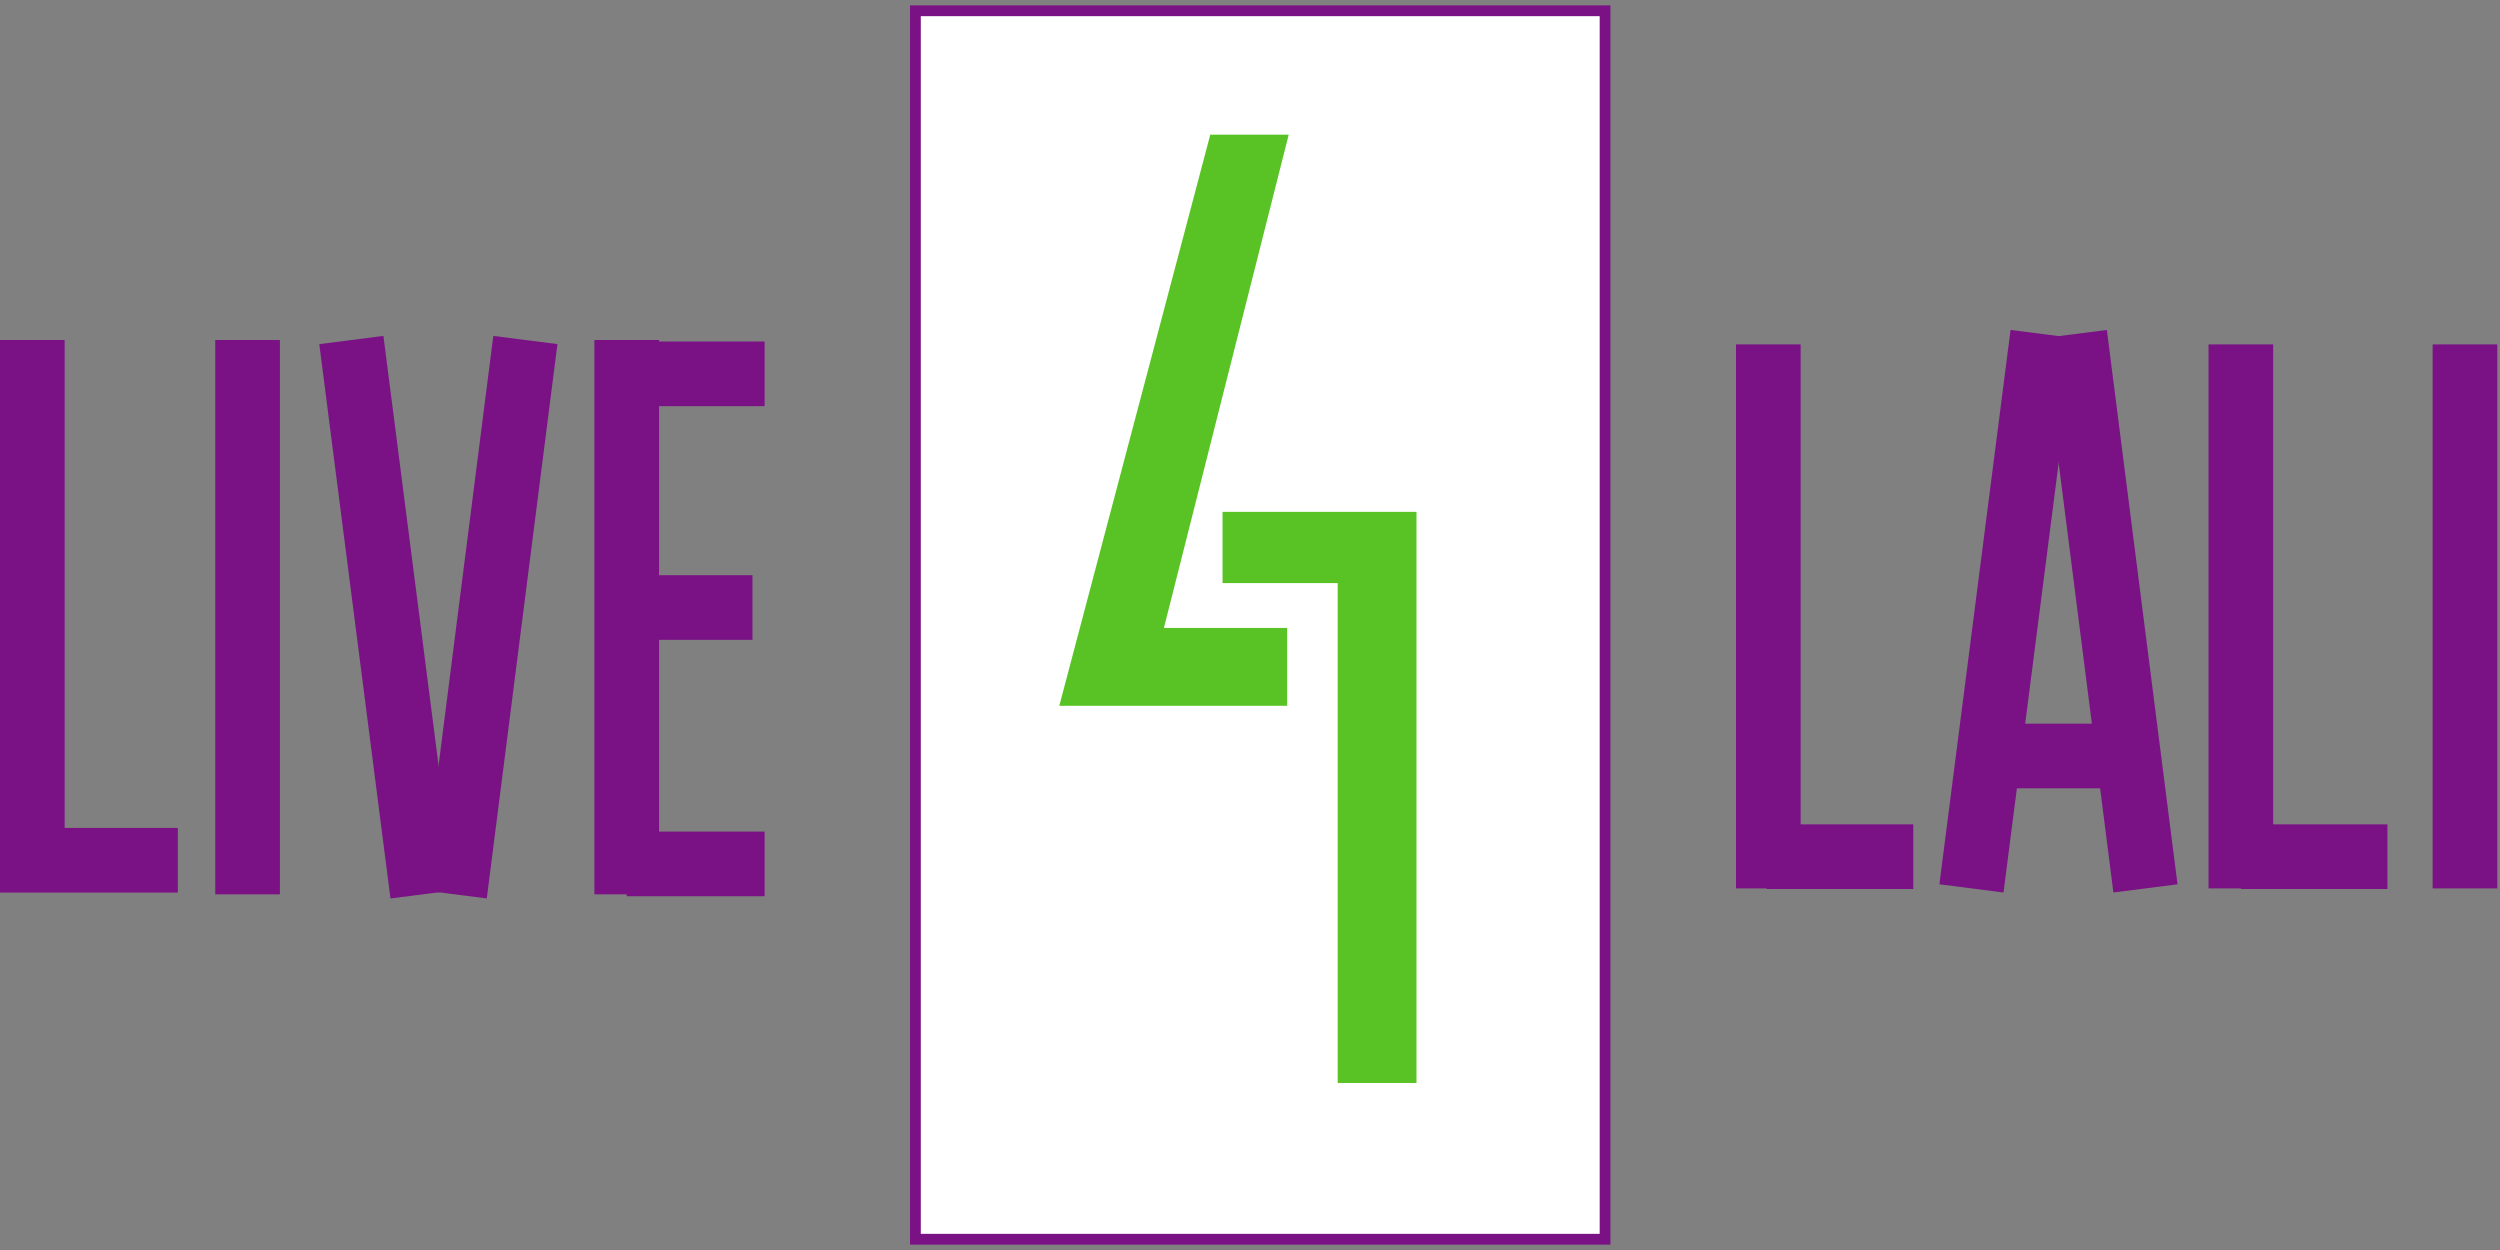
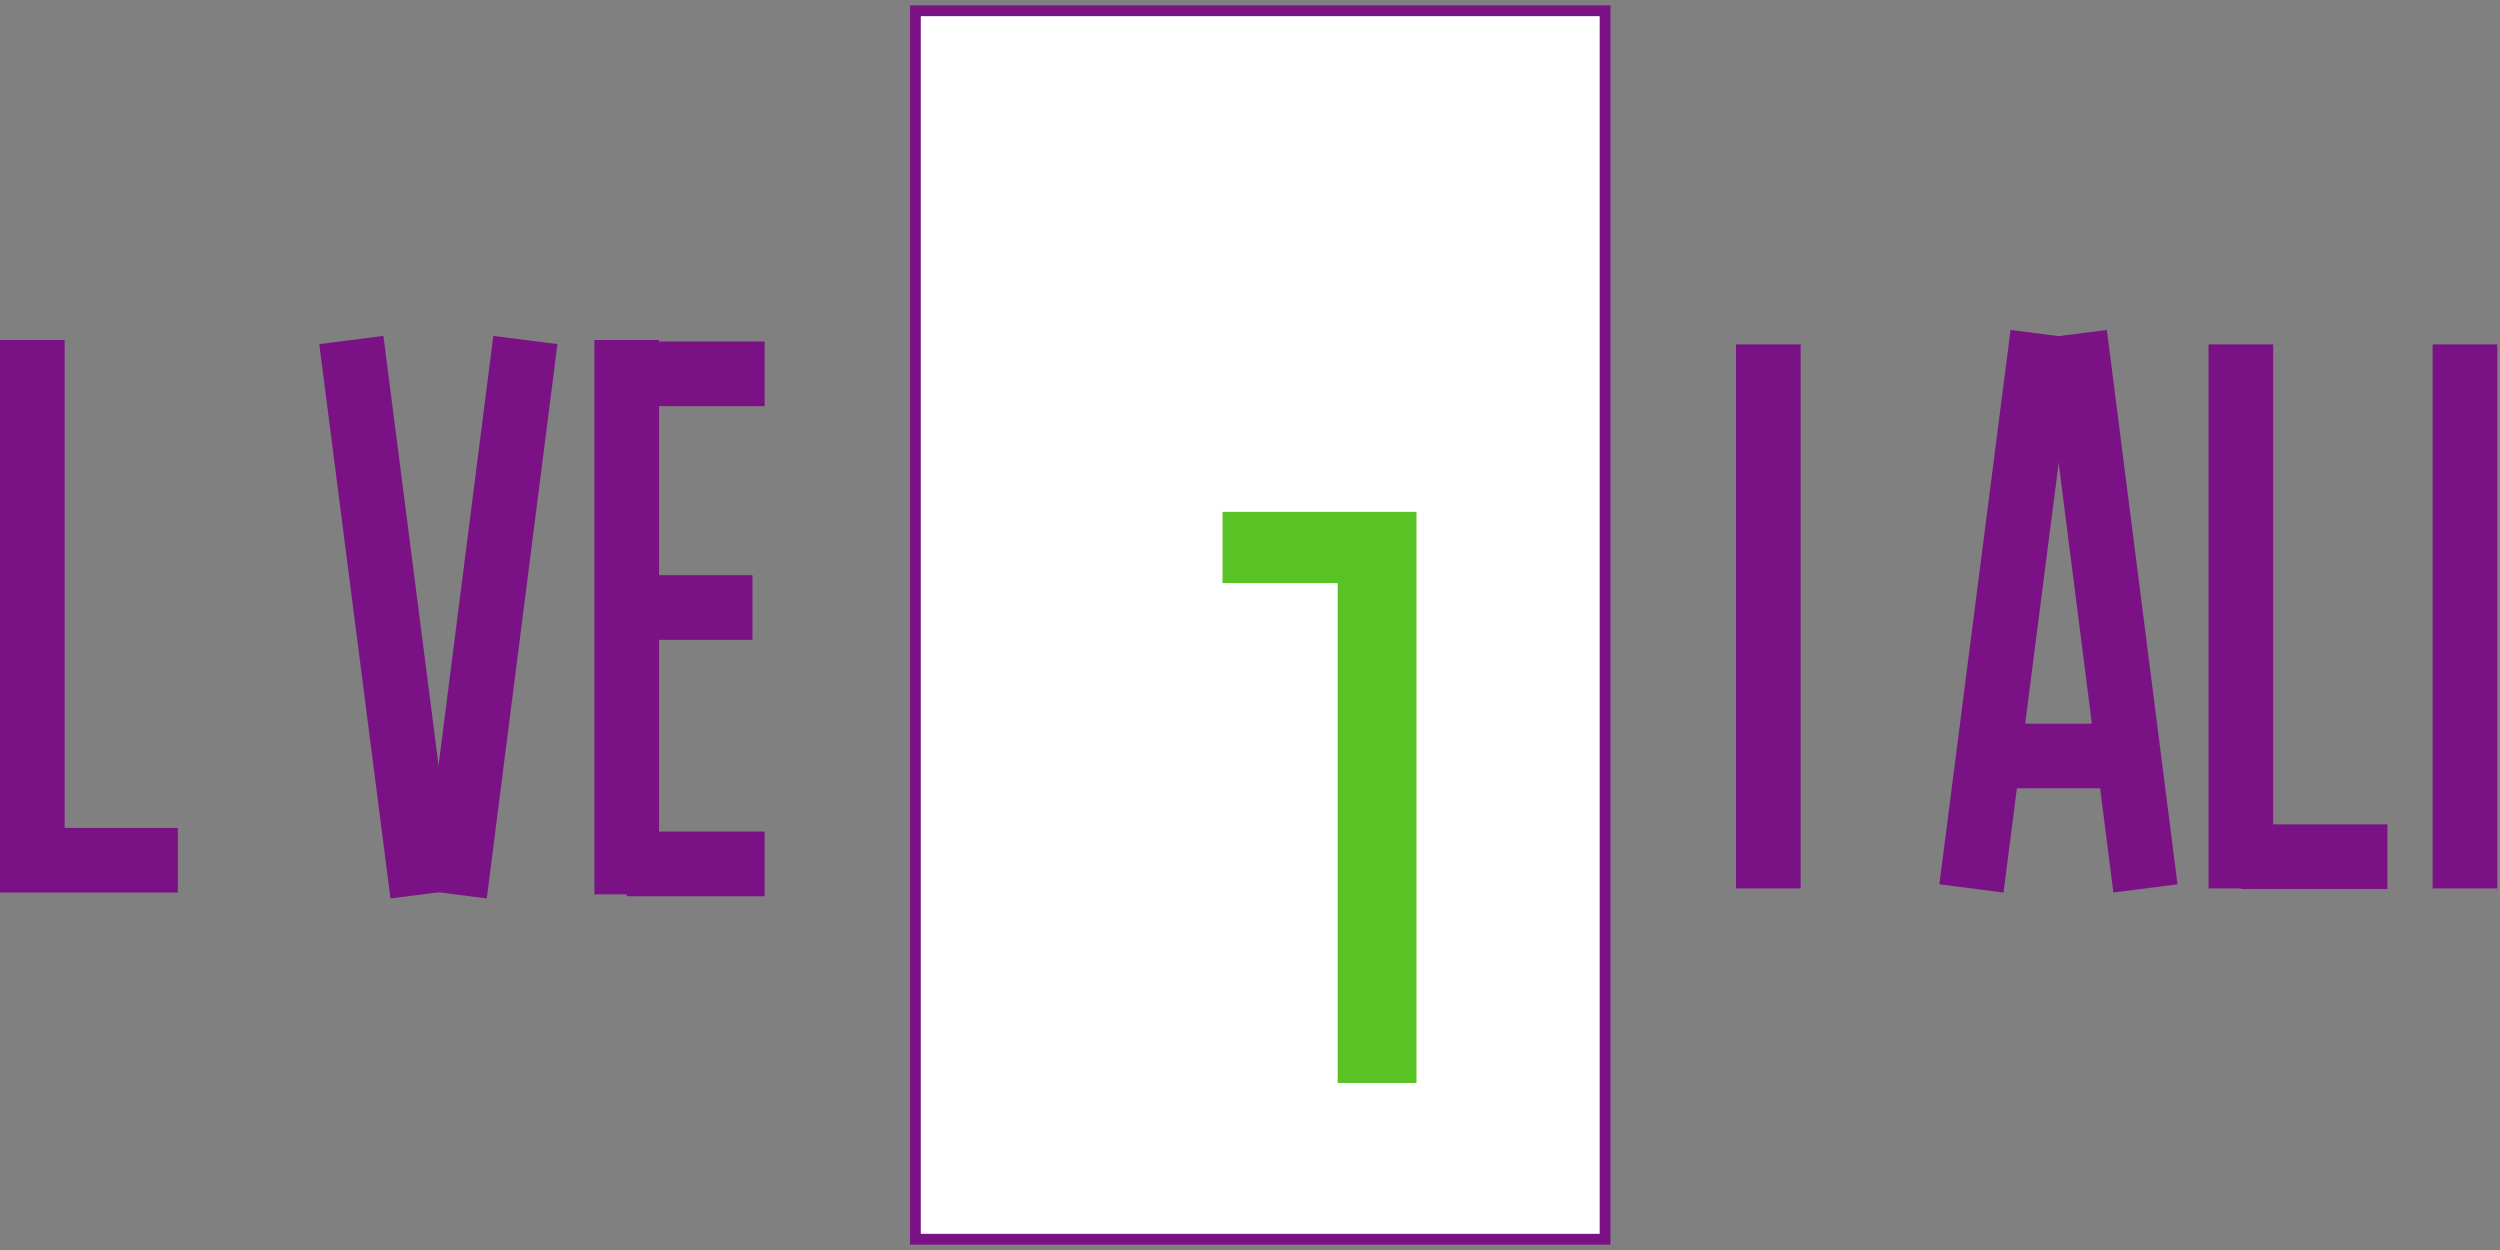
<svg xmlns="http://www.w3.org/2000/svg" width="232px" height="116px" viewBox="0 0 232 116" version="1.1">
  <rect x="0" y="0" width="232" height="116" fill="#808080" stroke="none" />
  <title>Live4Lali Header Logo</title>
  <desc>Created with Sketch.</desc>
  <g id="Iteration-2" stroke="none" stroke-width="1" fill="none" fill-rule="evenodd">
    <g id="Menu-Options" transform="translate(-57, -74)">
      <g id="Live4Lali-Header-Logo" transform="translate(60, 75)">
        <g id="L4L-Logo-Color" transform="translate(81.95, 0)">
          <rect id="Rectangle" stroke="#7A1285" fill="#FFFFFF" x="0" y="0" width="64" height="114" />
-           <polygon id="Path" stroke="#59C325" fill="#59C325" points="27.748 12 34 12 22.418 57.774 34 57.774 34 64 14 64" />
          <polygon id="Path-2" stroke="#59C325" fill="#59C325" points="29 52.611 29 47 46 47 46 99 39.688 99 39.688 52.611" />
        </g>
        <polyline id="Path-13" stroke="#7A1285" stroke-width="6" points="-1.7408297e-13 30.553 -1.7408297e-13 78.831 13.503 78.831" />
-         <line x1="19.976" y1="30.553" x2="19.976" y2="81.996" id="Path-14" stroke="#7A1285" stroke-width="6" />
        <line x1="29.605" y1="30.553" x2="36.211" y2="81.996" id="Path-15" stroke="#7A1285" stroke-width="6" />
        <line x1="45.754" y1="30.553" x2="39.197" y2="81.996" id="Path-16" stroke="#7A1285" stroke-width="6" />
        <line x1="179.95" y1="30" x2="186.555" y2="81.444" id="Path-15" stroke="#7A1285" stroke-width="6" transform="translate(183.253, 55.722) scale(1, -1) translate(-183.253, -55.722) " />
        <line x1="196.098" y1="30" x2="189.542" y2="81.444" id="Path-16" stroke="#7A1285" stroke-width="6" transform="translate(192.82, 55.722) scale(1, -1) translate(-192.82, -55.722) " />
        <line x1="55.16" y1="30.553" x2="55.16" y2="81.996" id="Path-17" stroke="#7A1285" stroke-width="6" />
        <line x1="67.957" y1="79.171" x2="55.16" y2="79.171" id="Path-18" stroke="#7A1285" stroke-width="6" />
        <line x1="66.83" y1="55.379" x2="55.16" y2="55.379" id="Path-19" stroke="#7A1285" stroke-width="6" />
        <line x1="67.957" y1="33.692" x2="55.16" y2="33.692" id="Path-20" stroke="#7A1285" stroke-width="6" />
        <line x1="181.75" y1="69.156" x2="194.211" y2="69.156" id="Path-21" stroke="#7A1285" stroke-width="6" />
        <line x1="161.1" y1="30.961" x2="161.1" y2="81.444" id="Path-22" stroke="#7A1285" stroke-width="6" />
-         <line x1="160.95" y1="78.5" x2="174.552" y2="78.5" id="Path-23" stroke="#7A1285" stroke-width="6" />
        <line x1="204.95" y1="30.961" x2="204.95" y2="81.444" id="Path-22" stroke="#7A1285" stroke-width="6" />
        <line x1="204.95" y1="78.5" x2="218.552" y2="78.5" id="Path-23" stroke="#7A1285" stroke-width="6" />
        <line x1="225.748" y1="30.961" x2="225.748" y2="81.444" id="Path-24" stroke="#7A1285" stroke-width="6" />
      </g>
    </g>
  </g>
</svg>